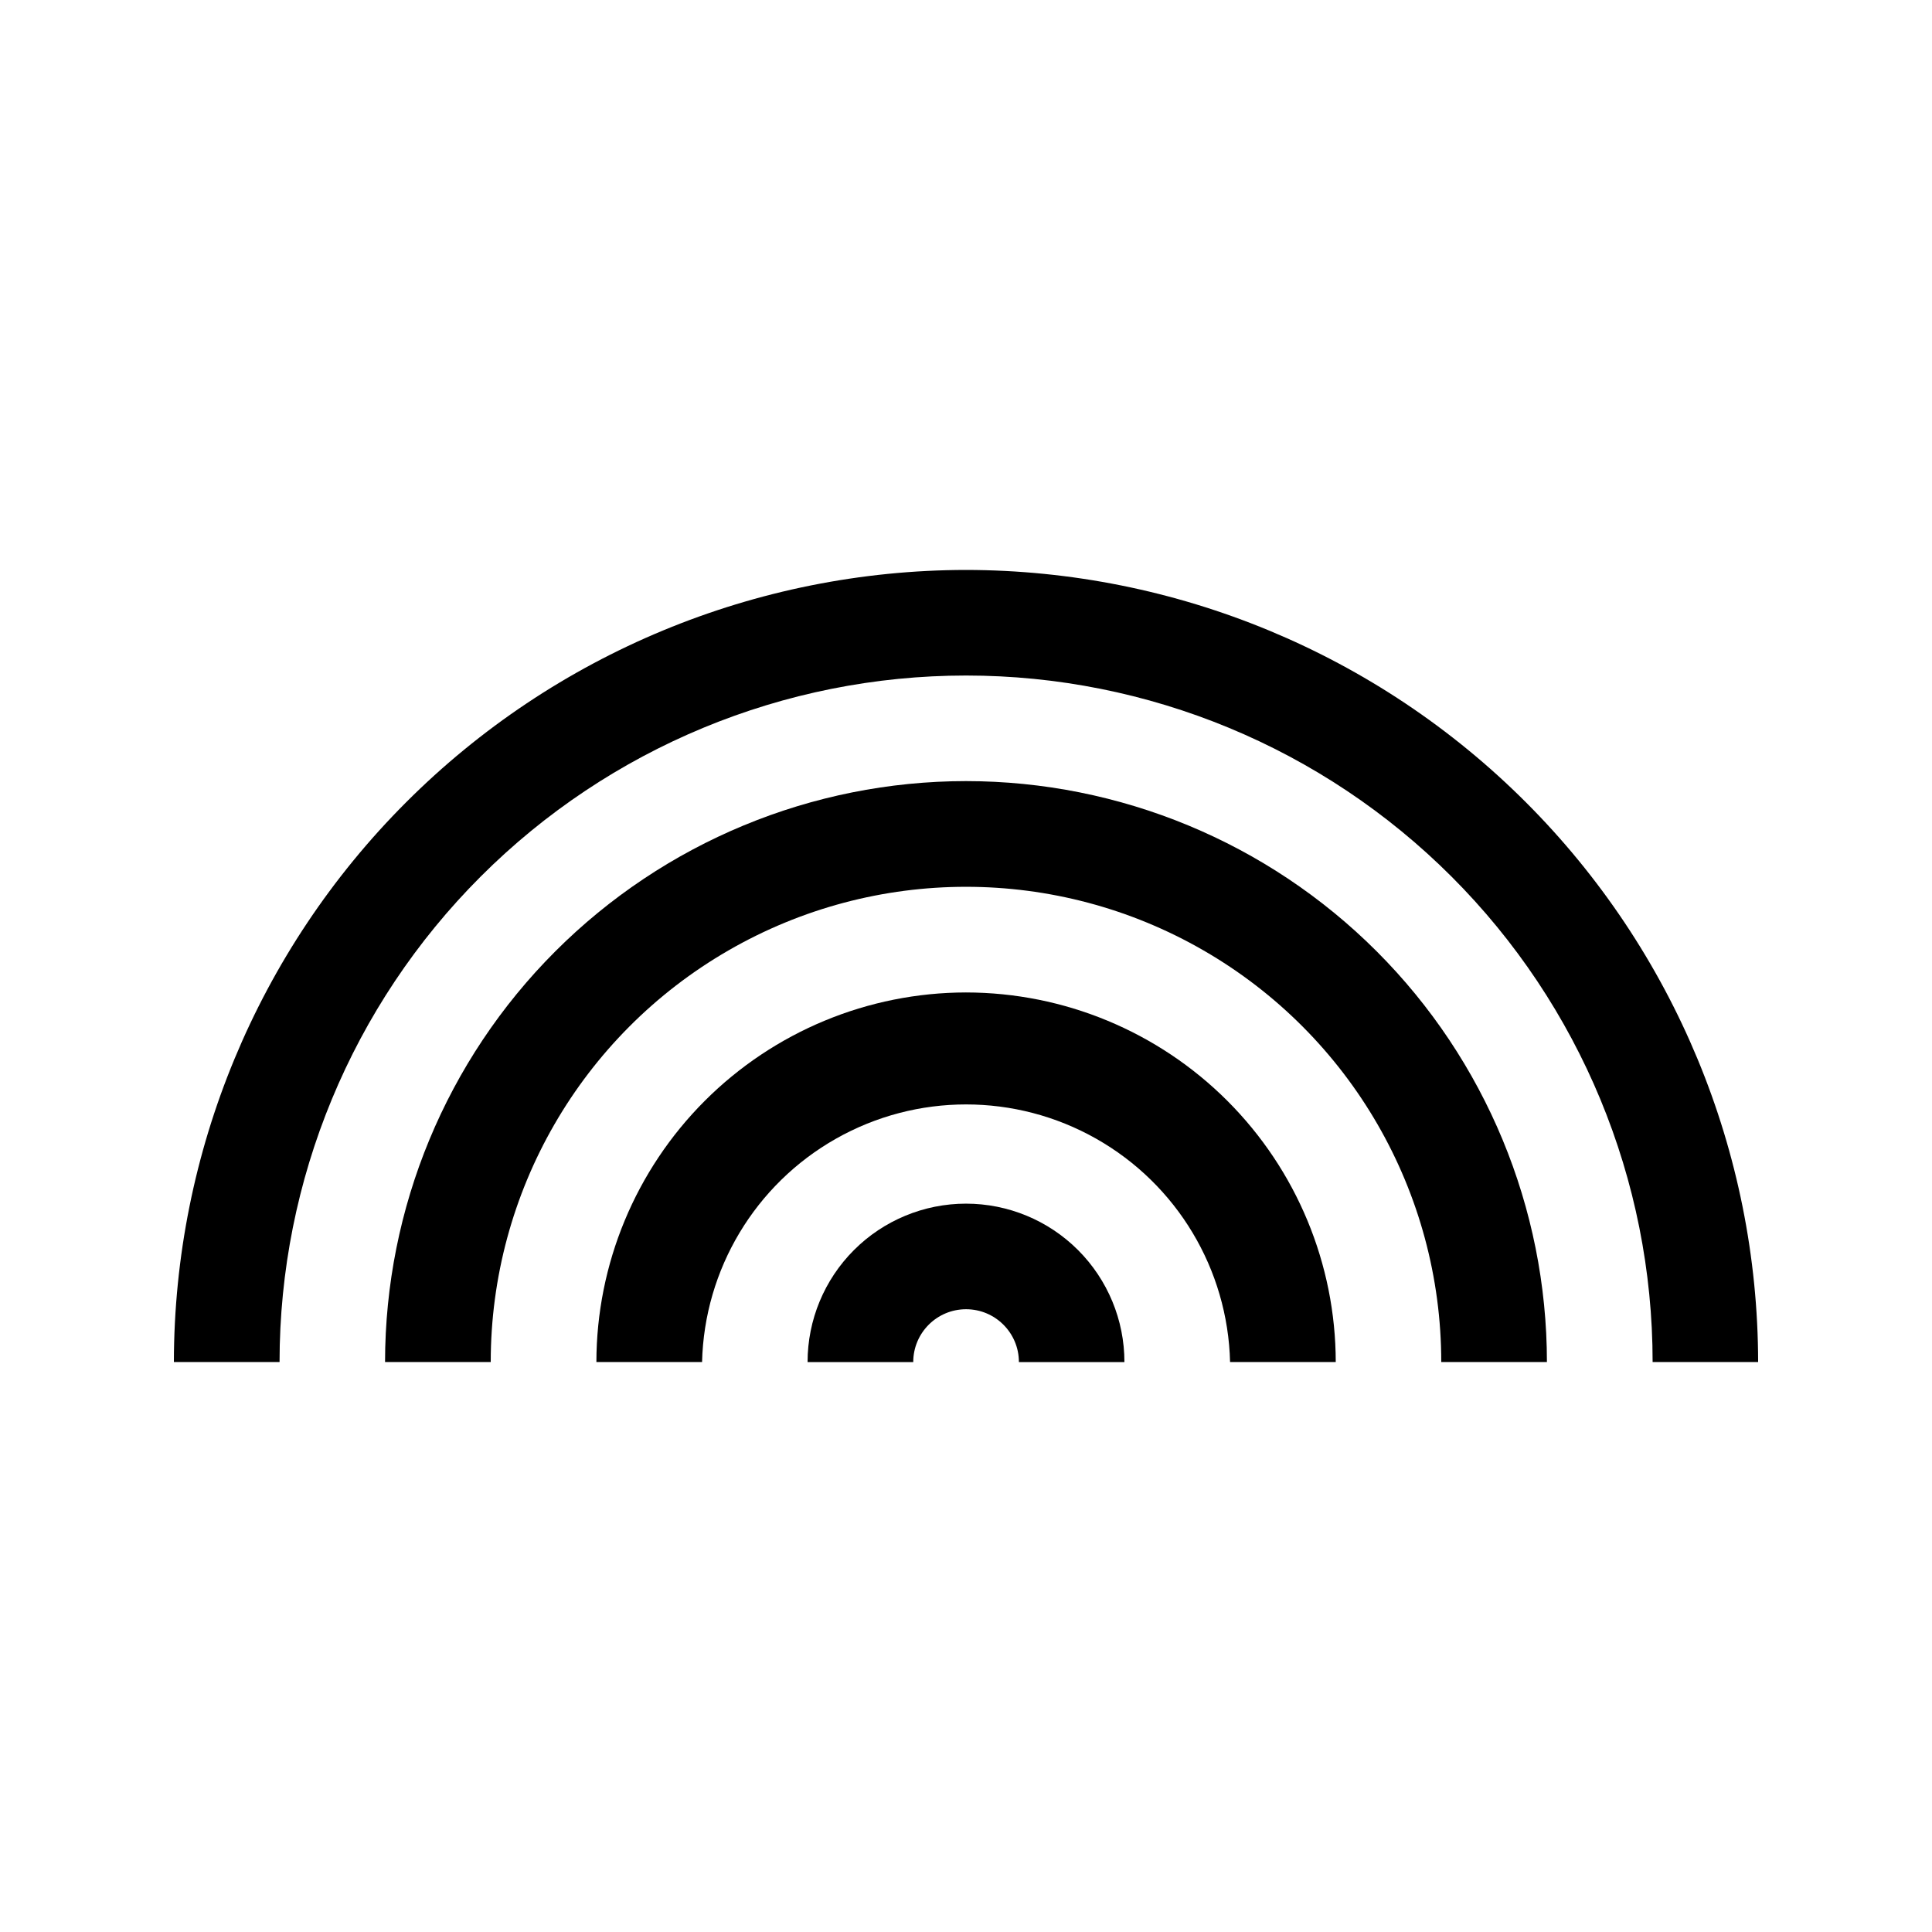
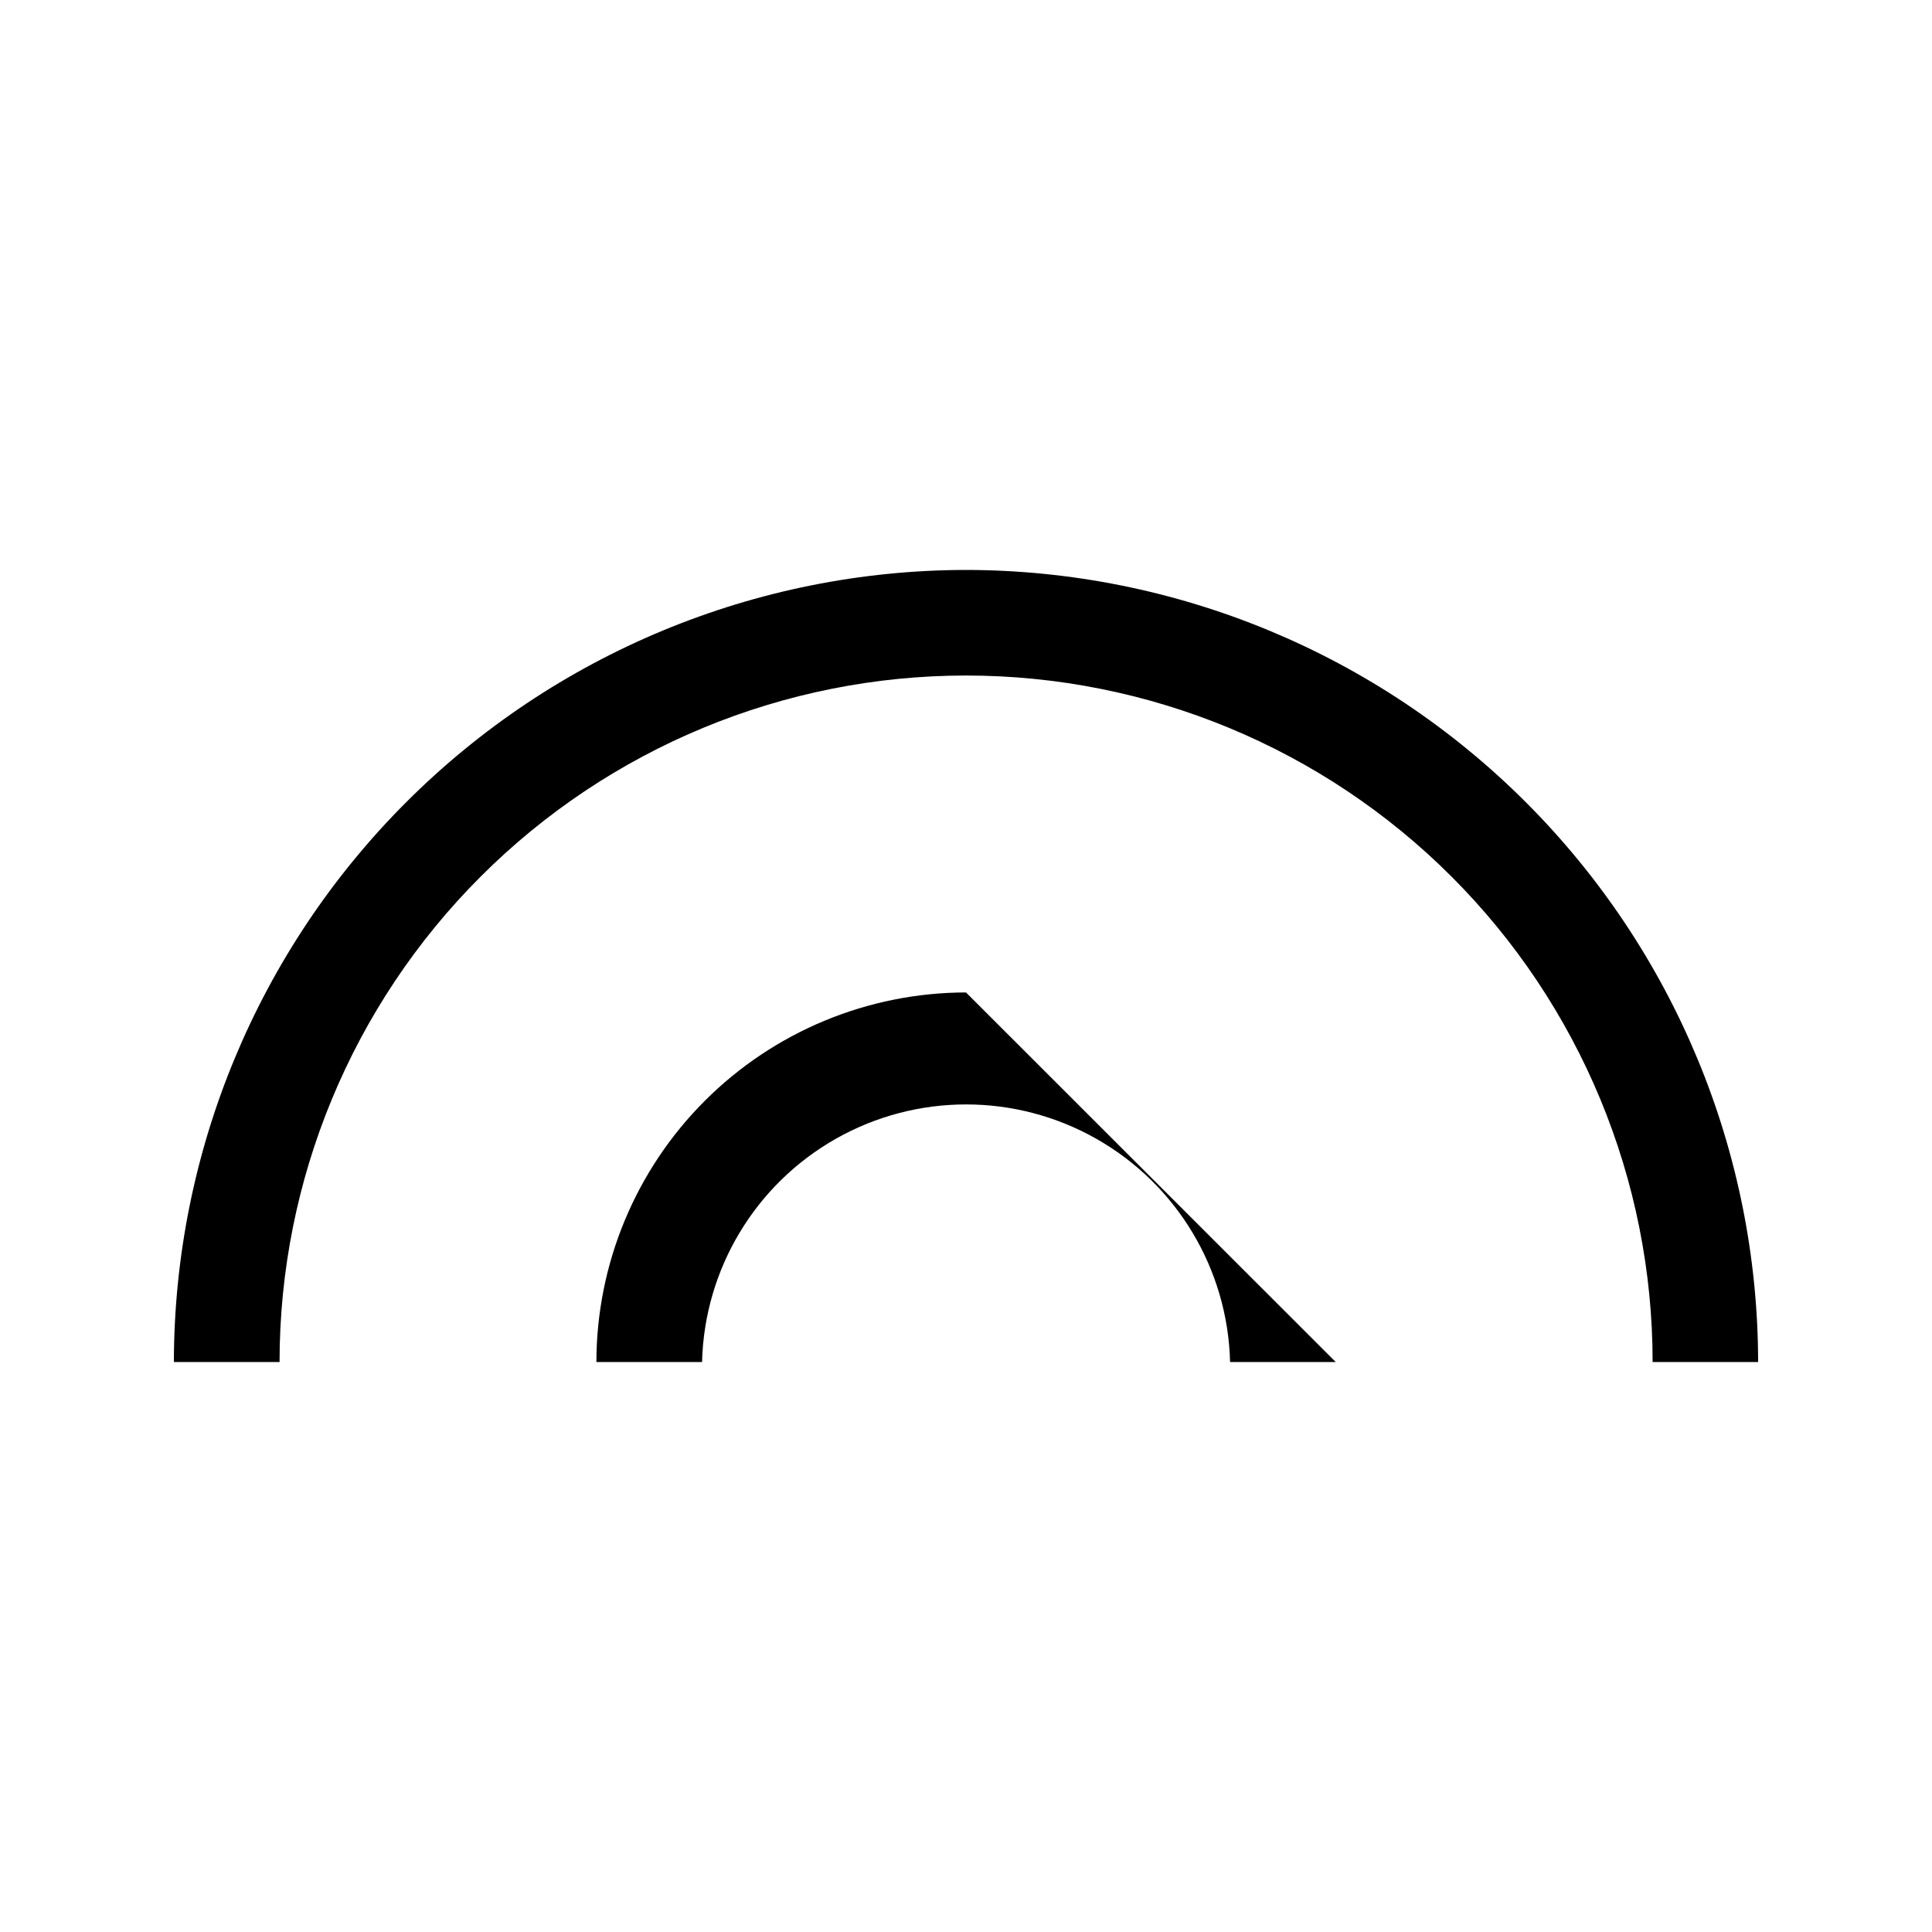
<svg xmlns="http://www.w3.org/2000/svg" fill="#000000" width="800px" height="800px" version="1.1" viewBox="144 144 512 512">
  <g>
    <path d="m400 295.04c-55.656 0.066-109.01 22.203-148.36 61.559-39.355 39.352-61.492 92.707-61.559 148.36h28.004c0-48.25 19.168-94.527 53.289-128.65 34.117-34.121 80.395-53.289 128.65-53.289 48.254 0 94.531 19.168 128.65 53.289 34.121 34.121 53.289 80.398 53.289 128.65h27.961c-0.066-55.652-22.203-109.01-61.559-148.36-39.352-39.355-92.707-61.492-148.36-61.559z" />
-     <path d="m400 351c-40.828 0.02-79.973 16.25-108.84 45.117-28.867 28.867-45.094 68.012-45.117 108.84h28.004c0-44.996 24.004-86.578 62.977-109.07 38.969-22.5 86.98-22.5 125.95 0 38.969 22.496 62.973 64.078 62.973 109.07h28.004c-0.02-40.824-16.25-79.969-45.117-108.84-28.867-28.867-68.012-45.098-108.84-45.117z" />
-     <path d="m400 407.01c-25.969 0.031-50.863 10.363-69.227 28.723-18.359 18.363-28.691 43.258-28.723 69.223h28.004c0.602-24.586 14.066-47.055 35.469-59.18 21.398-12.121 47.594-12.121 68.992 0 21.402 12.125 34.867 34.594 35.469 59.18h28.004c-0.031-25.973-10.367-50.875-28.738-69.238-18.371-18.359-43.277-28.688-69.25-28.707z" />
-     <path d="m400 462.98c-11.137 0-21.816 4.422-29.688 12.297-7.875 7.871-12.297 18.551-12.297 29.684h28.004c0-7.731 6.266-14 14-14s14 6.269 14 14h27.965c0-11.133-4.426-21.812-12.297-29.684-7.875-7.875-18.555-12.297-29.688-12.297z" />
+     <path d="m400 407.01c-25.969 0.031-50.863 10.363-69.227 28.723-18.359 18.363-28.691 43.258-28.723 69.223h28.004c0.602-24.586 14.066-47.055 35.469-59.18 21.398-12.121 47.594-12.121 68.992 0 21.402 12.125 34.867 34.594 35.469 59.18h28.004z" />
  </g>
</svg>